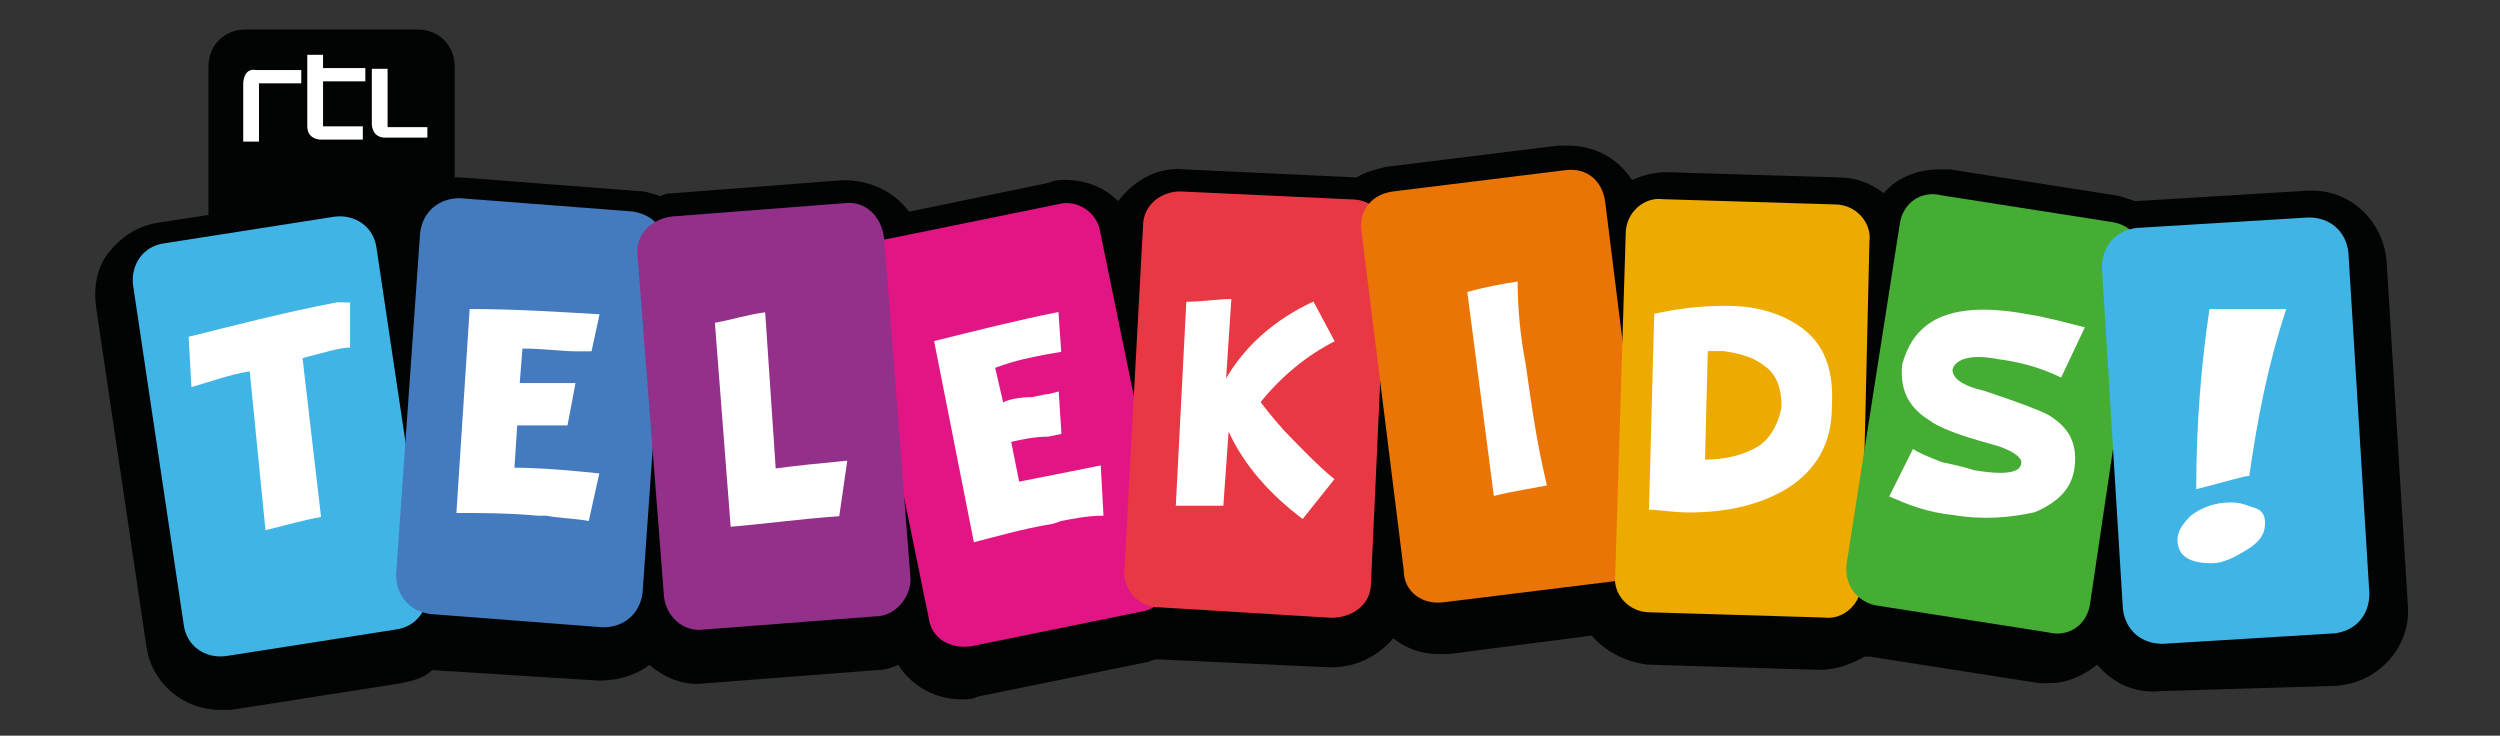
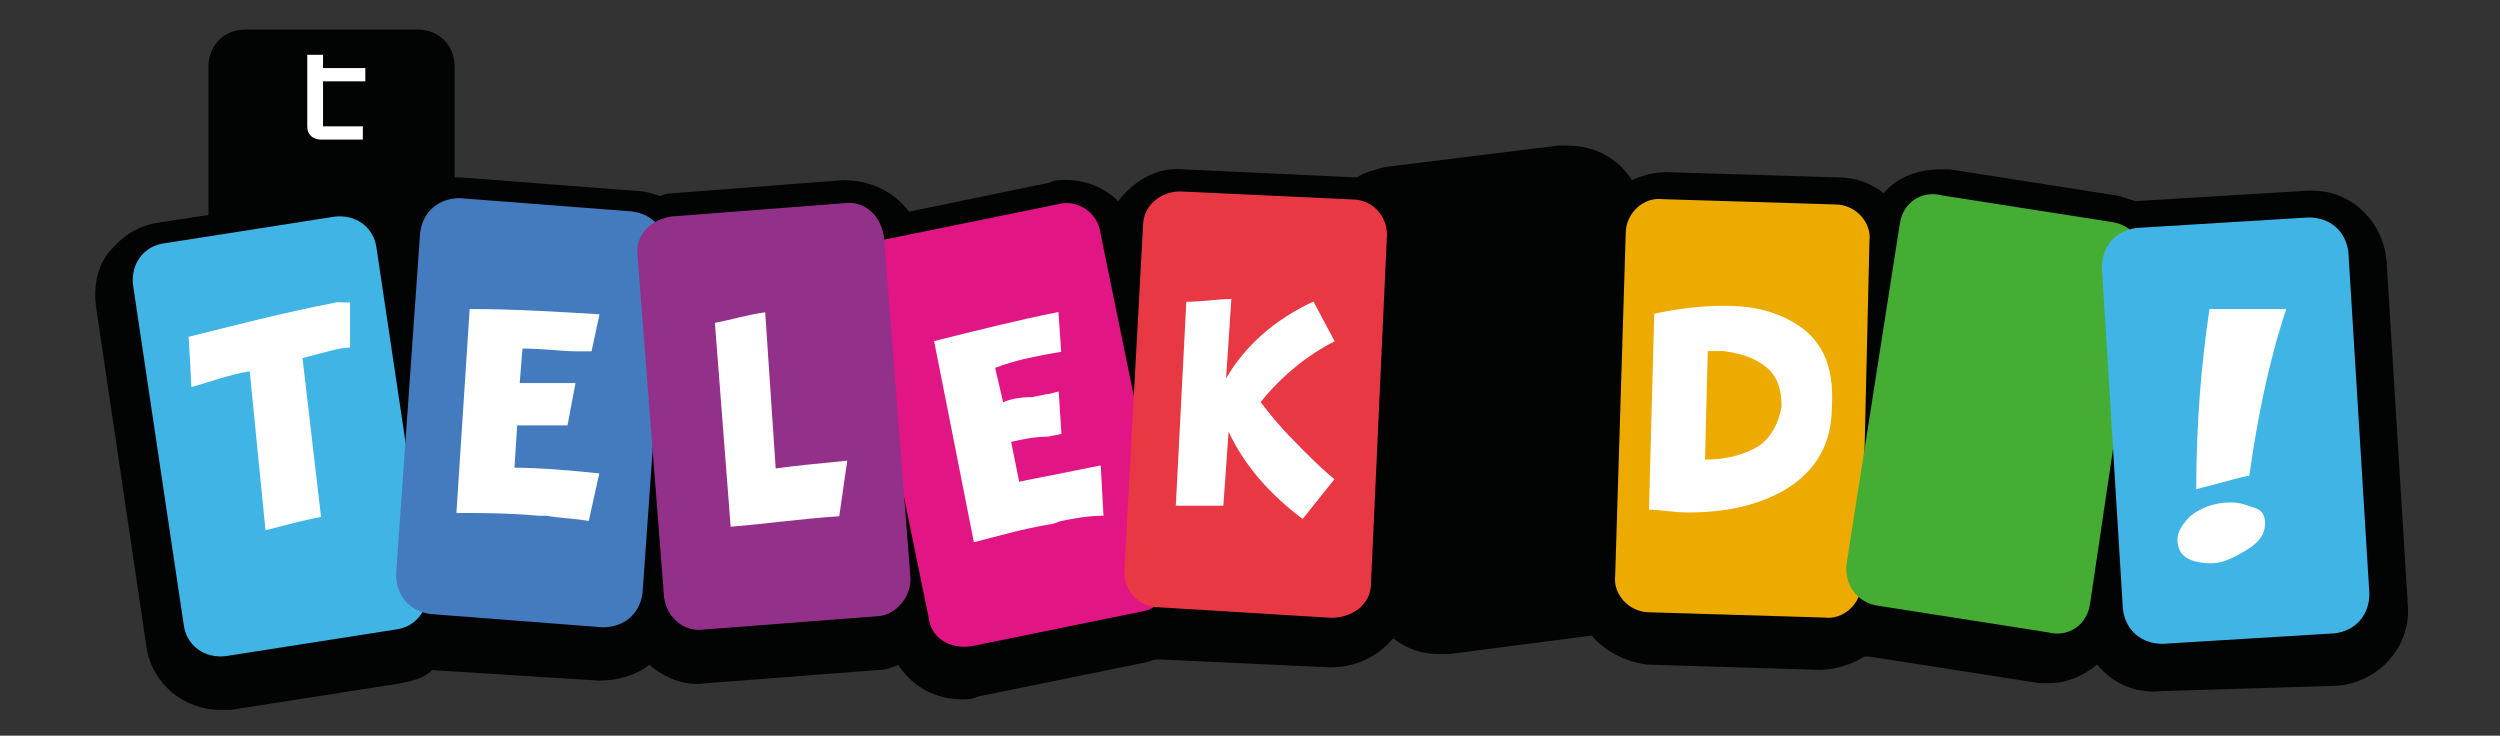
<svg xmlns="http://www.w3.org/2000/svg" viewBox="0 0 999.1 294">
  <rect x="0" y="0" width="999.1" height="294" fill="#333333" stroke="none" />
  <style>.st0{fill:#020303}.st1{fill:#231f20}.st2{fill:#3fb4e5}.st3{fill:#e11583}.st4{fill:#fff}.st5{fill:#e83843}.st6{fill:#ea7405}.st7{fill:#edaa00}.st8{fill:#45ac34}.st9{fill:#447abe}.st10{fill:#933089}</style>
  <g id="layer1">
    <g id="g3387">
      <path id="path3395" class="st0" d="M181.7 163.2c0 8.5-6.3 14.8-14.8 14.8H98.1c-8.5 0-14.8-6.3-14.8-14.8V26.6c0-8.5 6.3-14.8 14.8-14.8h68.8c8.5 0 14.8 6.3 14.8 14.8v136.6z" />
      <path id="path3399" class="st1" d="M946.9 237.2l-8.5-137.6c0-8.5-7.4-13.8-15.9-13.8L853.7 90c-1.1 0-2.1 0-3.2 1.1-2.1-1.1-4.2-2.1-6.3-2.1l-67.7-10.6c-8.5-1.1-15.9 4.2-16.9 11.6l-13.8 89 2.1-83.6c0-8.5-6.3-14.8-13.8-14.8l-68.8-2.1c-8.5 0-14.8 6.3-14.8 13.8l-1.1 45.5-7.4-58.2c-1.1-8.5-8.5-13.8-15.9-12.7l-68.8 8.5c-4.2 1.1-7.4 3.2-9.5 5.3-2.1-1.1-3.2-1.1-5.3-1.1l-68.8-3.2c-8.5 0-14.8 6.3-15.9 13.8l-3.2 66.7-12.7-64.6c-2.1-7.4-9.5-12.7-16.9-11.6l-67.7 13.8h-1.1v-1.1c-1.1-8.5-7.4-13.8-15.9-13.8l-68.8 5.3c-2.1 0-5.3 1.1-7.4 2.1-2.1-2.1-5.3-4.2-9.5-4.2L186 77.4c-8.5-1.1-14.8 5.3-15.9 13.8l-6.3 86.8L151 97.5c-1.1-8.5-8.5-13.8-16.9-12.7L66.4 95.3c-8.5 1.1-13.8 8.5-12.7 16.9l20.1 135.5c1.1 8.5 8.5 13.8 16.9 12.7l67.7-10.6c4.2-1.1 7.4-3.2 10.6-6.3 1.1 0 2.1 1.1 4.2 1.1l68.8 5.3c8.5 1.1 14.8-5.3 15.9-13.8l4.2-61.4 4.2 62.4c1.1 8.5 7.4 13.8 15.9 13.8l68.8-5.3c8.5-1.1 13.8-7.4 13.8-15.9l-2.1-30.7 9.5 46.6c2.1 7.4 9.5 12.7 16.9 11.6l67.7-13.8c2.1 0 3.2-1.1 4.2-2.1h3.2l68.8 3.2c8.5 0 14.8-6.3 15.9-13.8l4.2-75.1 9.5 70.9c1.1 8.5 8.5 13.8 15.9 12.7l68.8-8.5c1.1 7.4 6.3 12.7 13.8 12.7l68.8 2.1c6.3 0 11.6-3.2 13.8-8.5 2.1 2.1 4.2 3.2 7.4 4.2l67.7 10.6c8.5 1.1 15.9-4.2 16.9-11.6l9.5-60.3 4.2 62.4c0 8.5 7.4 13.8 15.9 13.8l68.8-4.2c6.4.1 12.8-7.3 12.8-14.7" />
      <path id="path3403" class="st0" d="M962.3 242.4l-8.5-137.6c-1.1-15.9-13.8-28.6-29.6-28.6h-2.1l-68.8 4.2-6.3-2.1-67.7-10.6H775c-8.5 0-16.9 3.2-22.2 9.5-5.3-4.2-11.6-6.3-18-6.3L666 68.8c-4.2 0-9.5 1.1-13.8 3.2-5.3-8.5-14.8-13.8-25.4-13.8h-4.2l-68.8 8.5c-4.2 1.1-8.5 2.1-11.6 4.2l-68.8-3.2c-10.6-1.1-20.1 4.2-26.5 12.7-5.3-5.3-12.7-8.5-21.2-8.5-2.1 0-4.2 0-6.3 1.1l-56.1 11.6C357 76.2 347.5 72 336.9 72l-68.8 5.3c-1.1 0-2.1 0-4.2 1.1-3.2-1.1-6.3-2.1-9.5-2.1L185.6 71c-11.6-1.1-23.3 5.3-28.6 15.9-5.3-5.3-12.7-8.5-21.2-8.5h-4.2L63.9 88.9C55.4 90 49 94.2 43.7 100.6c-5.3 6.3-6.3 14.8-5.3 22.2l20.1 135.5c2.1 14.8 14.8 25.4 29.6 25.4h4.2l67.7-10.6c5.3-1.1 9.5-2.1 12.7-5.3l66.7 4.2c7.4 0 14.8-2.1 20.1-6.3 6.3 5.3 13.8 8.5 22.2 7.4l68.8-5.3c3.2 0 6.3-1.1 8.5-2.1 5.3 8.5 14.8 13.8 25.4 13.8 2.1 0 4.2 0 6.3-1.1l67.7-13.8c1.1 0 2.1-1.1 4.2-1.1l68.8 3.2c10.6 0 19-4.2 25.4-11.6 5.3 4.2 11.6 6.3 18 6.3h4.2l57.1-7.4c5.3 6.3 13.8 10.6 22.2 11.6l68.8 2.1c6.3 0 12.7-2.1 18-5.3h2.1l67.7 10.6h4.2c7.4 0 13.8-3.2 19-7.4 6.3 7.4 14.8 11.6 25.4 10.6l69.8-2.1c17.4-1 30.1-15.8 29-31.7" />
    </g>
    <g id="g3407">
      <path id="path3415" class="st2" d="M170.7 234.7c1.1 8.5-4.2 15.9-12.7 16.9l-67.7 10.6c-8.5 1.1-15.9-4.2-16.9-12.7L53.2 114.1c-1.1-8.5 4.2-15.9 12.7-16.9l67.7-10.6c8.5-1.1 15.9 4.2 16.9 12.7l20.2 135.4z" />
      <path id="path3419" class="st3" d="M467.3 227.6c2.1 7.4-3.2 15.9-11.6 16.9L388 258.3c-8.5 1.1-15.9-3.2-16.9-11.6l-27.5-134.4c-2.1-7.4 3.2-15.9 11.6-16.9l67.7-13.8c7.4-2.1 15.9 3.2 16.9 11.6l27.5 134.4z" />
      <path id="path3423" class="st4" d="M439.9 186l1.1 20.1c-6.3 0-11.6 1.1-16.9 2.1l-3.2 1.1c-12.7 2.1-23.3 5.3-31.7 7.4l-15.9-80.4c16.9-4.2 33.9-8.5 49.7-11.6l1.1 15.9-6.3 1.1c-5.3 1.1-11.6 2.1-20.1 5.3l3.2 13.8c2.1-1.1 6.3-2.1 11.6-2.1l5.3-1.1c2.1 0 4.2-1.1 5.3-1.1l1.1 16.9-5.3 1.1c-5.3 0-10.6 1.1-14.8 2.1l3.2 15.9c11.5-2.3 22-4.4 32.6-6.5" />
      <path id="path3427" class="st5" d="M547.9 233.1c0 8.5-7.4 13.8-15.9 13.8l-68.8-4.2c-8.5 0-14.8-7.4-13.8-15.9l7.4-136.5c0-8.5 7.4-13.8 14.8-13.8l68.8 3.2c8.5 0 14.8 7.4 13.8 15.9l-6.3 137.5z" />
      <path id="path3431" class="st4" d="M533.3 191.5l-12.7 15.9c-12.7-9.5-23.3-21.2-29.6-34.9l-2.1 29.6h-19l4.2-81.5c6.3 0 12.7-1.1 18-1.1l-2.1 31.7c7.4-12.7 19-23.3 34.9-30.7l8.5 15.9c-10.6 5.3-21.2 13.8-29.6 24.3 3.2 4.2 7.4 9.5 12.7 14.8 6.2 6.4 11.5 11.7 16.8 16" />
-       <path id="path3435" class="st6" d="M658.4 216.3c1.1 8.5-4.2 15.9-12.7 15.9l-68.8 8.5c-8.5 1.1-15.9-4.2-15.9-12.7L544.1 92.4c-1.1-8.5 4.2-14.8 12.7-15.9l68.8-8.5c8.5-1.1 14.8 4.2 15.9 12.7l16.9 135.6z" />
-       <path id="path3439" class="st4" d="M618.2 194c-5.3 1.1-12.7 2.1-21.2 4.2l-10.6-81.5c7.4-2.1 13.8-3.2 20.1-4.2 0 10.6 1.1 22.2 3.2 32.8 2.1 14.8 4.2 30.7 8.5 48.7" />
      <path id="path3443" class="st7" d="M743.9 233c0 8.5-7.4 14.8-14.8 13.8l-69.8-2.1c-8.5 0-14.8-7.4-13.8-14.8l4.2-136.5c0-8.5 7.4-14.8 14.8-13.8l68.8 2.1c8.5 0 14.8 7.4 13.8 14.8L743.9 233z" />
      <path id="path3447" class="st4" d="M712 162.5c0-7.4-2.1-12.7-6.3-15.9-5.3-4.2-10.6-5.3-16.9-6.3h-6.3l-1.1 43.4c8.5 0 15.9-2.1 21.2-5.3 5.1-3.2 8.3-9.5 9.4-15.9m20.1 0c0 14.8-6.3 25.4-18 32.8-10.6 6.3-23.3 9.5-39.2 9.5-6.3 0-11.6-1.1-15.9-1.1l2.1-78.3c9.5-2.1 19-3.2 28.6-3.2 10.6 0 19 2.1 26.5 6.3 11.6 6.5 16.9 17.1 15.9 34" />
      <path id="path3451" class="st8" d="M835.3 241.1c-1.1 8.5-8.5 13.8-16.9 11.6l-67.7-10.6c-8.5-1.1-13.8-8.5-12.7-16.9l21.2-135.5c1.1-8.5 8.5-13.8 16.9-11.6l67.7 10.6c8.5 1.1 13.8 8.5 11.6 16.9l-20.1 135.5z" />
-       <path id="path3455" class="st4" d="M829.1 186.7c-1.1 8.5-6.3 13.8-15.9 18-9.5 2.1-20.1 3.2-32.8 1.1-10.6-1.1-18-4.2-25.4-7.4l9.5-19c3.2 2.1 6.3 3.2 11.6 5.3 5.3 1.1 9.5 2.1 12.7 3.2 12.7 2.1 19 1.1 19-3.2 0-2.1-4.2-5.3-12.7-7.4-11.6-3.2-20.1-6.3-24.3-9.5-8.5-5.3-11.6-12.7-10.6-22.2 2.1-7.4 5.3-12.7 11.6-16.9 8.5-5.3 21.2-6.3 38.1-3.2 7.4 1.1 14.8 3.2 23.3 5.3l-9.5 20.1c-8.5-4.2-16.9-6.3-25.4-7.4-10.6-2.1-16.9 0-18 4.2 0 3.2 3.2 6.3 12.7 8.5 12.7 4.2 21.2 7.4 25.4 9.5 8.6 5.1 11.8 11.5 10.7 21" />
      <path id="path3459" class="st4" d="M139.9 120.9v18c-4.2 0-10.6 2.1-19 4.2l7.4 63.5c-6.3 1.1-13.8 3.2-22.2 5.3l-6.3-63.5c-7.4 1.1-15.9 4.2-23.3 6.3l-1.1-20.1c16.9-4.2 37-9.5 59.3-13.8l5.2.1z" />
      <path id="path3463" class="st9" d="M256.8 236.9c-1.1 8.5-7.4 13.8-15.9 13.8l-68.8-5.3c-8.5-1.1-13.8-7.4-13.8-15.9L167.9 93c1.1-8.5 7.4-13.8 15.9-13.8l68.8 5.3c8.5 1.1 13.8 7.4 13.8 15.9l-9.6 136.5z" />
      <path id="path3467" class="st4" d="M239.5 189.2l-4.2 19c-6.3-1.1-11.6-1.1-16.9-2.1h-3.2c-12.7-1.1-23.3-1.1-32.8-1.1l5.3-81.5c18 0 34.9 1.1 51.9 2.1l-3.2 14.8H230c-5.3 0-12.7-1.1-21.2-1.1l-1.1 13.8H230l-3.2 16.9h-20.1l-1.1 16.9c11.7.1 23.4 1.2 33.9 2.3" />
      <path id="path3471" class="st10" d="M363.9 231.5c0 7.4-6.3 14.8-13.8 14.8l-68.8 5.3c-8.5 1.1-14.8-5.3-15.9-12.7l-10.6-136.5c-1.1-8.5 5.3-14.8 13.8-15.9l68.8-5.3c8.5-1.1 14.8 5.3 15.9 13.8l10.6 136.5z" />
      <path id="path3475" class="st4" d="M338.6 184.1l-3.2 22.2c-15.9 1.1-30.7 3.2-43.4 4.2l-6.3-81.5c6.3-1.1 12.7-3.2 20.1-4.2l4.2 62.4c7.4-1 16.9-2 28.6-3.1" />
      <path id="path3479" class="st2" d="M946.9 237.2c0 8.5-5.3 14.8-13.8 15.9l-68.8 4.2c-8.5 0-14.8-5.3-15.9-13.8L840 107c0-8.5 5.3-14.8 13.8-15.9l68.8-4.2c8.5 0 14.8 5.3 15.9 13.8l8.4 136.5z" />
-       <path id="path3483" class="st4" d="M97.2 33.3v23.3h6.3V33.3h16.9V28h-18c-5.2-1-5.2 5.3-5.2 5.3" />
-       <path id="path3487" class="st4" d="M154.9 50.8V27.5h-6.3v22.2s0 5.3 5.3 5.3h16.9v-4.2h-15.9z" />
      <path id="path3491" class="st4" d="M129.1 21.9h-6.3v28.6c0 5.3 5.3 5.3 5.3 5.3H145v-5.3h-15.9v-18H146v-5.3h-16.9v-5.3z" />
      <path id="path3495" class="st4" d="M913.7 123.5c-7.4 22.2-11.6 44.4-14.8 66.7-2.1 0-8.5 2.1-21.2 5.3 0-26.5 2.1-50.8 5.3-72h30.7zm-8.5 85.7c0 4.2-2.1 7.4-7.4 10.6-5.3 3.2-9.5 5.3-13.8 5.3-9.5 0-13.8-3.2-13.8-9.5 0-3.2 2.1-6.3 5.3-9.5 4.2-3.2 9.5-5.3 15.9-5.3 4.2 0 6.3 1.1 9.5 2.1 3.3 1 4.3 3.1 4.3 6.3" />
    </g>
  </g>
</svg>